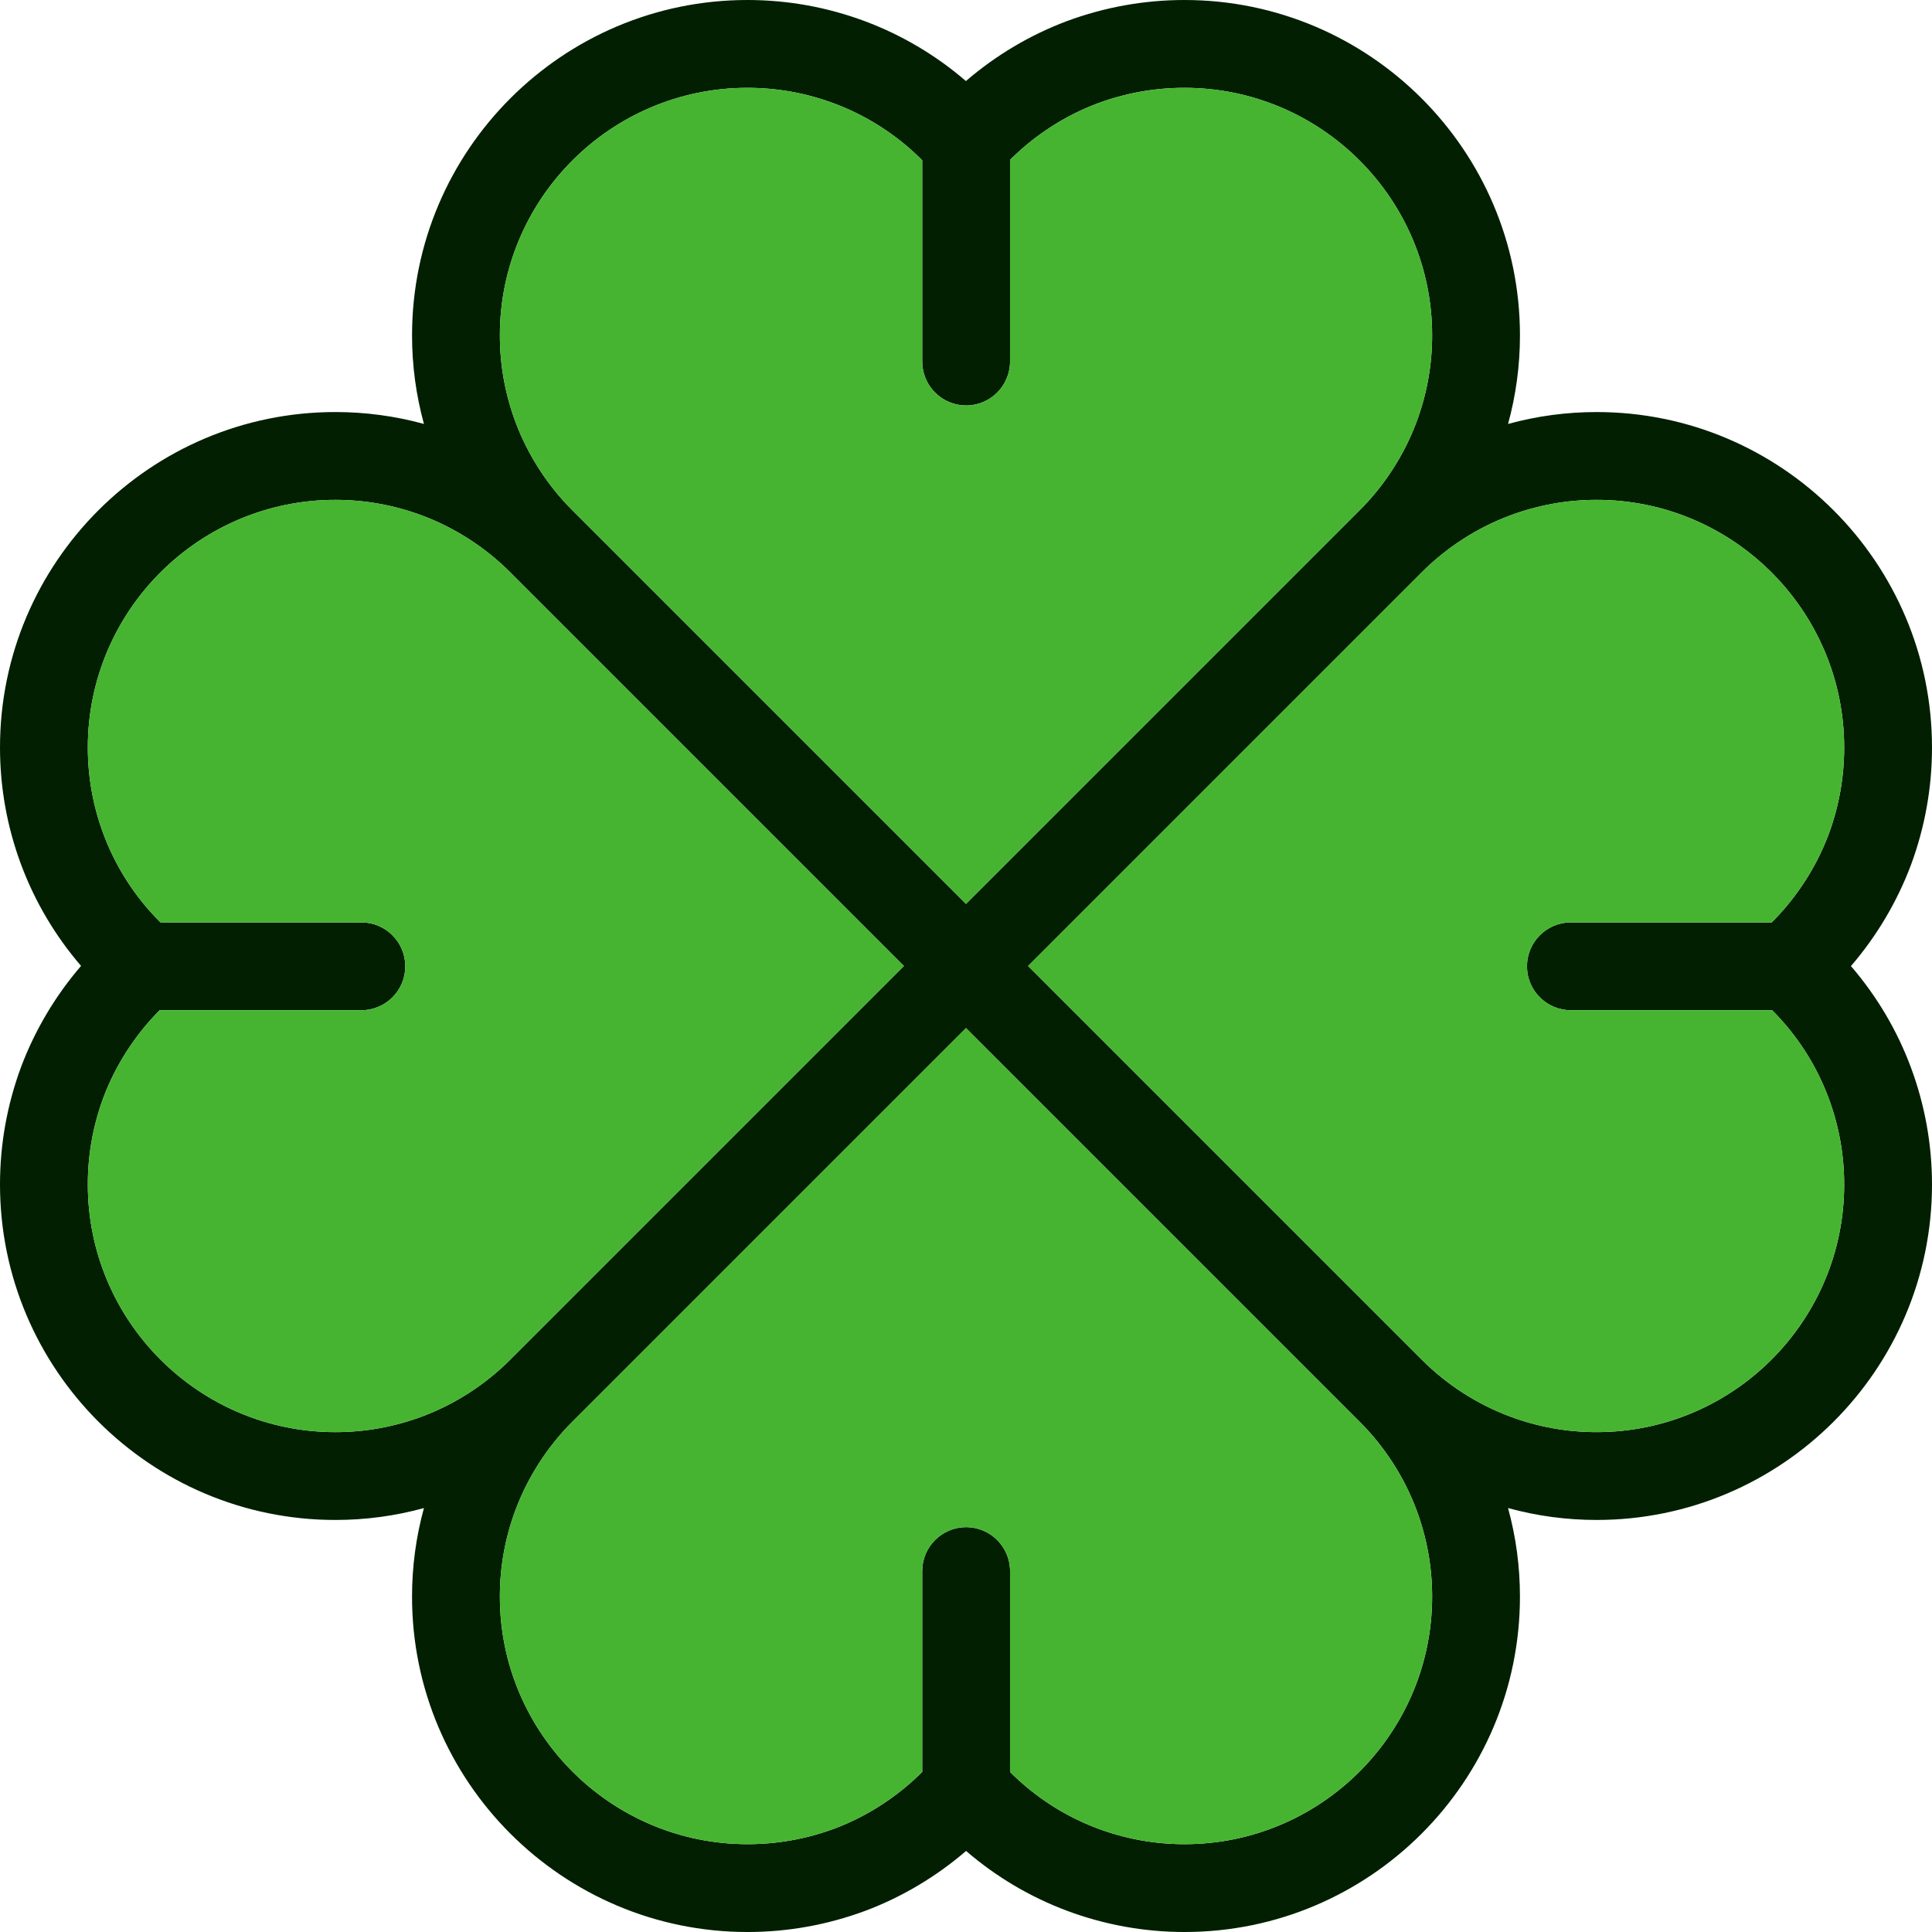
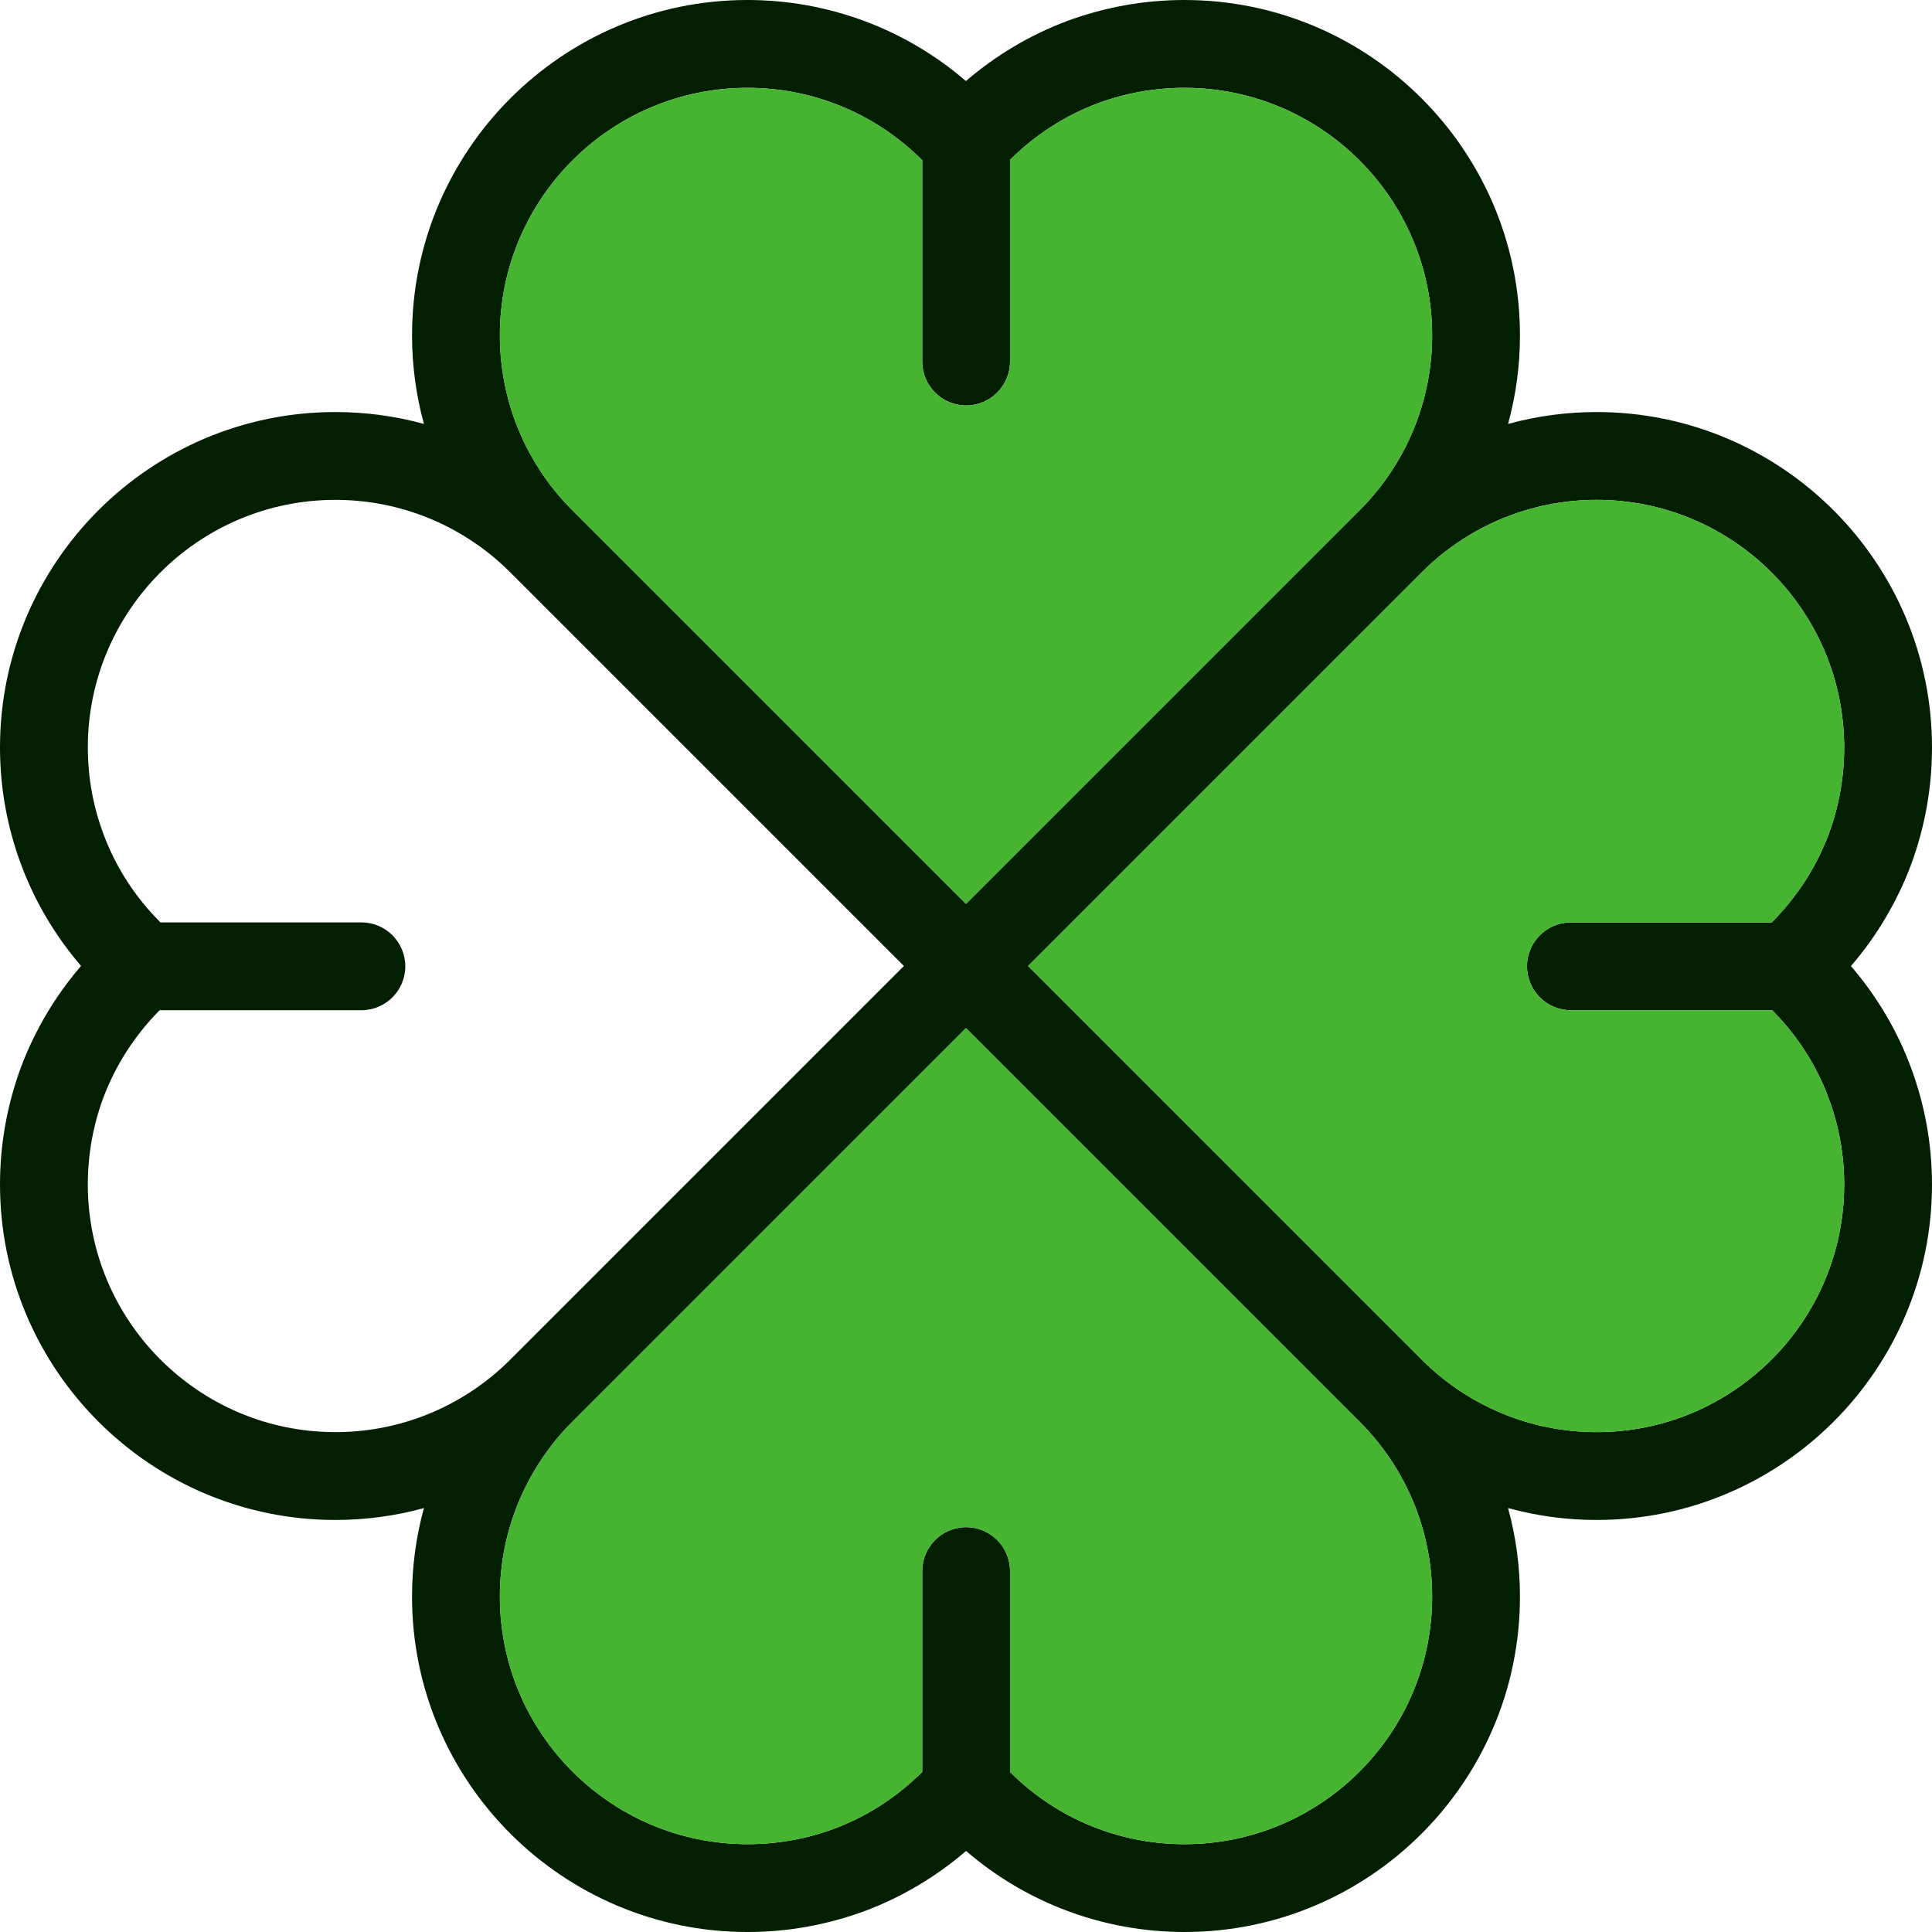
<svg xmlns="http://www.w3.org/2000/svg" height="800px" width="800px" version="1.1" id="Layer_1" viewBox="0 0 511.419 511.419" xml:space="preserve">
  <path style="fill:#021F02;" d="M511.419,197.884c0,10.624-1.871,21.073-5.568,31.069c-3.685,9.798-9.089,18.876-15.889,26.78  c6.8,7.892,12.204,16.97,15.842,26.745c3.719,9.961,5.614,20.422,5.614,31.092c0,48.957-39.821,88.778-88.778,88.778  c-7.962,0-15.819-1.058-23.444-3.15c2.092,7.625,3.15,15.47,3.15,23.444c0,48.957-39.821,88.778-88.778,88.778  c-10.67,0-21.131-1.895-31.104-5.614c-9.763-3.65-18.841-9.031-26.733-15.842c-7.904,6.8-16.97,12.204-26.722,15.866  c-10.054,3.719-20.515,5.591-31.127,5.591c-48.968,0-88.813-39.821-88.813-88.778c0-7.973,1.058-15.819,3.15-23.444  c-7.625,2.092-15.482,3.15-23.444,3.15C39.821,402.347,0,362.503,0,313.535c0-10.624,1.871-21.073,5.567-31.069  c3.685-9.798,9.089-18.876,15.889-26.78c-6.8-7.892-12.193-16.97-15.842-26.745C1.895,218.98,0,208.519,0,197.849  c0-48.957,39.821-88.778,88.778-88.778c7.962,0,15.819,1.058,23.444,3.15c-2.092-7.625-3.15-15.47-3.15-23.444  C109.072,39.821,148.893,0,197.849,0c10.67,0,21.131,1.895,31.104,5.614c9.763,3.65,18.841,9.031,26.733,15.842  c7.904-6.8,16.97-12.204,26.722-15.866C292.462,1.871,302.923,0,313.535,0c48.968,0,88.813,39.821,88.813,88.778  c0,7.973-1.058,15.819-3.15,23.444c7.625-2.092,15.482-3.15,23.444-3.15C471.598,109.072,511.419,148.916,511.419,197.884z   M484.07,220.828c2.72-7.346,4.103-15.087,4.103-22.944c0-36.16-29.395-65.566-65.531-65.566c-7.88,0-15.598,1.395-22.967,4.149  c-8.706,3.254-16.772,8.462-23.328,15.04L272.145,255.709l104.178,104.178c6.579,6.602,14.645,11.809,23.363,15.064  c7.357,2.755,15.075,4.149,22.956,4.149c36.136,0,65.531-29.395,65.531-65.531c0-7.88-1.395-15.61-4.149-22.967  c-3.231-8.682-8.357-16.621-14.924-23.188H415.83c-6.416,0-11.623-5.196-11.623-11.623c0-6.416,5.207-11.623,11.623-11.623h53.164  C475.608,237.566,480.78,229.569,484.07,220.828z M374.951,111.733c2.755-7.357,4.149-15.075,4.149-22.956  c0-36.136-29.407-65.531-65.566-65.531c-7.857,0-15.598,1.383-23.002,4.126c-8.636,3.243-16.575,8.38-23.165,14.947v53.385  c0,6.416-5.207,11.623-11.623,11.623c-6.416,0-11.623-5.207-11.623-11.623V42.425c-6.59-6.614-14.564-11.774-23.293-15.029  c-7.369-2.755-15.098-4.149-22.979-4.149c-36.136,0-65.531,29.395-65.531,65.531c0,7.881,1.395,15.598,4.149,22.967  c3.254,8.706,8.462,16.772,15.04,23.328c0.012,0.012,0.023,0.023,0.035,0.035l104.167,104.167l104.178-104.178  c0.012-0.012,0.023-0.023,0.035-0.035C366.501,128.494,371.697,120.439,374.951,111.733z M379.101,422.641  c0-7.88-1.395-15.598-4.149-22.967c-1.627-4.347-3.743-8.531-6.265-12.46c-2.534-3.917-5.463-7.567-8.752-10.844  c-0.023-0.023-0.047-0.035-0.058-0.058L255.71,272.145L151.531,376.323c-0.012,0.012-0.023,0.023-0.035,0.035  c-6.579,6.567-11.774,14.622-15.029,23.328c-2.755,7.357-4.149,15.075-4.149,22.956c0,36.136,29.407,65.531,65.566,65.531  c7.857,0,15.598-1.383,23.002-4.126c8.671-3.254,16.633-8.415,23.235-15.005v-53.164c0-6.416,5.207-11.623,11.623-11.623  s11.623,5.207,11.623,11.623v53.176c6.579,6.59,14.529,11.728,23.223,14.971c7.369,2.755,15.098,4.149,22.979,4.149  C349.706,488.173,379.101,458.778,379.101,422.641z M135.073,359.911l104.202-104.202L135.096,151.531  c-6.579-6.602-14.645-11.809-23.351-15.064c-7.369-2.755-15.087-4.149-22.967-4.149c-36.136,0-65.531,29.395-65.531,65.531  c0,7.88,1.395,15.61,4.149,22.967c3.266,8.764,8.438,16.761,15.087,23.351h53.176c6.416,0,11.623,5.207,11.623,11.623  c0,6.428-5.207,11.623-11.623,11.623H42.262c-6.532,6.579-11.658,14.517-14.913,23.177c-2.72,7.346-4.103,15.087-4.103,22.944  c0,36.16,29.395,65.566,65.531,65.566c7.881,0,15.598-1.395,22.967-4.149C120.451,371.697,128.517,366.49,135.073,359.911z" />
  <g>
    <path style="fill:#46B430;" d="M488.173,197.884c0,7.857-1.383,15.598-4.103,22.944c-3.289,8.741-8.462,16.737-15.075,23.339   H415.83c-6.416,0-11.623,5.207-11.623,11.623c0,6.428,5.207,11.623,11.623,11.623h53.269c6.567,6.567,11.693,14.506,14.924,23.188   c2.755,7.357,4.149,15.087,4.149,22.967c0,36.136-29.395,65.531-65.531,65.531c-7.88,0-15.598-1.395-22.956-4.149   c-8.717-3.254-16.784-8.462-23.363-15.064L272.145,255.709l104.202-104.202c6.555-6.579,14.622-11.786,23.328-15.04   c7.369-2.755,15.087-4.149,22.967-4.149C458.778,132.318,488.173,161.725,488.173,197.884z" />
    <path style="fill:#46B430;" d="M379.101,88.778c0,7.881-1.395,15.598-4.149,22.956c-3.254,8.706-8.45,16.761-15.029,23.328   c-0.012,0.012-0.023,0.023-0.035,0.035L255.71,239.274L151.543,135.108c-0.012-0.012-0.023-0.023-0.035-0.035   c-6.579-6.555-11.786-14.622-15.04-23.328c-2.755-7.369-4.149-15.087-4.149-22.967c0-36.136,29.395-65.531,65.531-65.531   c7.88,0,15.61,1.395,22.979,4.149c8.729,3.254,16.702,8.415,23.293,15.029v53.281c0,6.416,5.207,11.623,11.623,11.623   c6.416,0,11.623-5.207,11.623-11.623V42.32c6.59-6.567,14.529-11.705,23.165-14.947c7.404-2.743,15.145-4.126,23.002-4.126   C349.694,23.246,379.101,52.641,379.101,88.778z" />
    <path style="fill:#46B430;" d="M374.951,399.674c2.755,7.369,4.149,15.087,4.149,22.967c0,36.136-29.395,65.531-65.531,65.531   c-7.88,0-15.61-1.395-22.979-4.149c-8.694-3.243-16.644-8.38-23.223-14.971v-53.176c0-6.416-5.207-11.623-11.623-11.623   c-6.416,0-11.623,5.207-11.623,11.623v53.164c-6.602,6.59-14.564,11.751-23.235,15.005c-7.404,2.743-15.145,4.126-23.002,4.126   c-36.16,0-65.566-29.395-65.566-65.531c0-7.88,1.395-15.598,4.149-22.956c3.254-8.706,8.45-16.761,15.029-23.328   c0.012-0.012,0.023-0.023,0.035-0.035L255.71,272.145l104.167,104.167c0.012,0.023,0.035,0.035,0.058,0.058   c3.289,3.278,6.218,6.927,8.752,10.844C371.209,391.142,373.324,395.327,374.951,399.674z" />
-     <path style="fill:#46B430;" d="M239.274,255.709L135.073,359.911c-6.555,6.579-14.622,11.786-23.328,15.04   c-7.369,2.755-15.087,4.149-22.967,4.149c-36.136,0-65.531-29.407-65.531-65.566c0-7.857,1.383-15.598,4.103-22.944   c3.254-8.659,8.38-16.598,14.913-23.177h53.397c6.416,0,11.623-5.196,11.623-11.623c0-6.416-5.207-11.623-11.623-11.623H42.483   c-6.648-6.59-11.821-14.587-15.087-23.351c-2.755-7.357-4.149-15.087-4.149-22.967c0-36.136,29.395-65.531,65.531-65.531   c7.881,0,15.598,1.395,22.967,4.149c8.706,3.254,16.772,8.462,23.351,15.064L239.274,255.709z" />
  </g>
</svg>